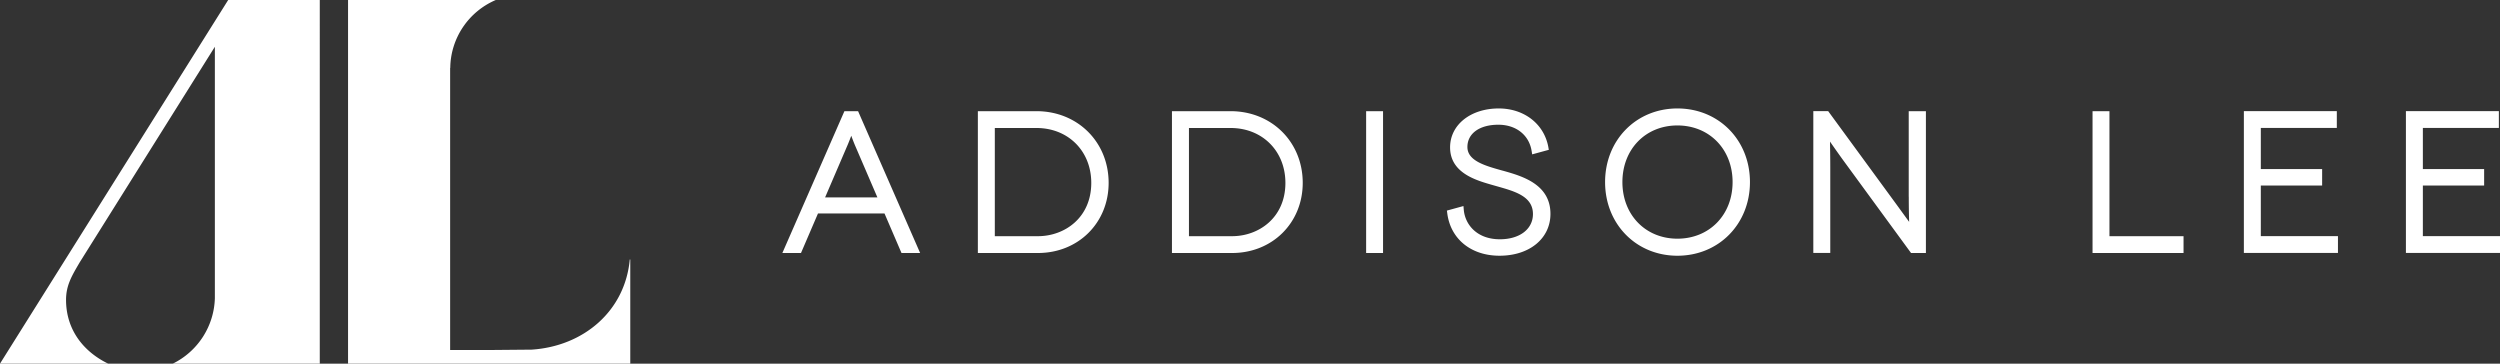
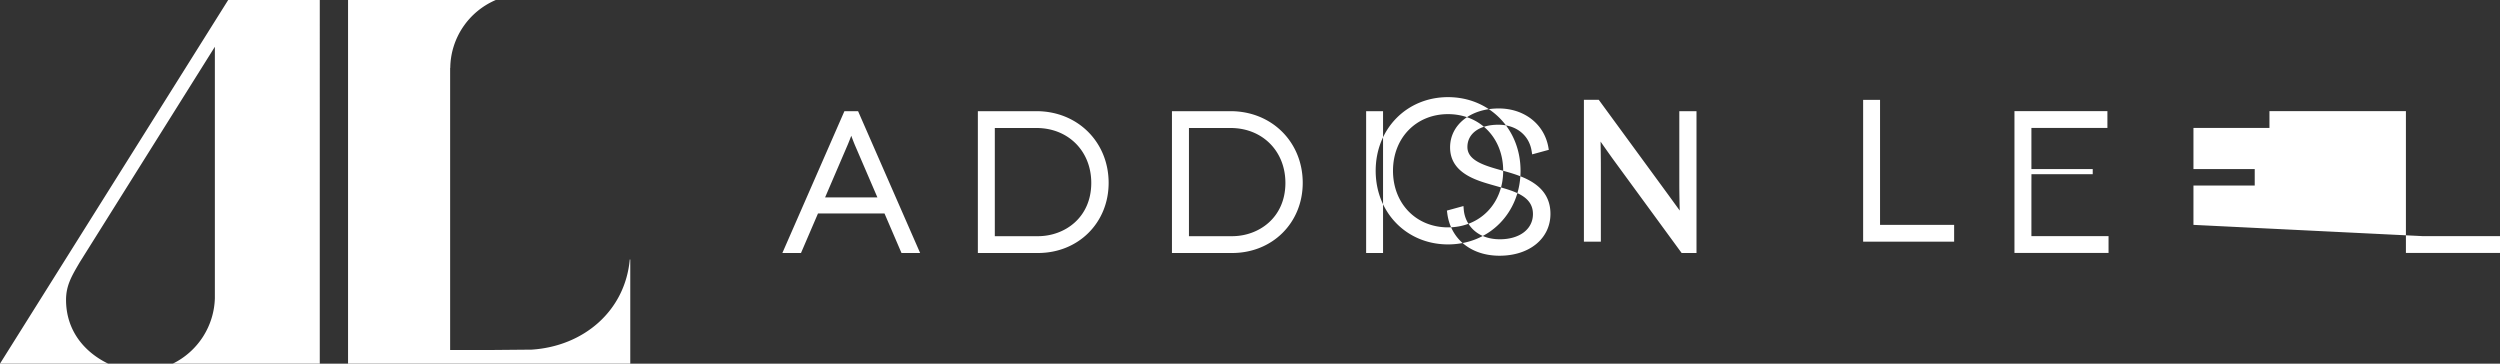
<svg xmlns="http://www.w3.org/2000/svg" width="550" height="80" fill="none">
  <rect width="100%" height="100%" fill="#333333" stroke="none" />
-   <path fill-rule="evenodd" clip-rule="evenodd" d="M138.55 57.08c-1.03 11.37-10.18 19.1-21.59 19.84L108 77h-8.97V14.93h.03c.03-3.18 1-6.28 2.77-8.93a16.55 16.55 0 017.24-6h-32.5v80h62.09V57.09h-.1zM50.2 0L0 80h23.79c-5.48-2.66-9.26-7.51-9.26-14.03 0-3.19 1.26-5.28 3.02-8.28l29.72-47.4V65.6A16.56 16.56 0 0138.02 80h32.33V0H50.21zM193.04 43.43h-11.52l5-11.64c.26-.62.53-1.32.76-1.92.22.6.49 1.3.75 1.94l5 11.62zm-7.27-18.97l-13.65 31.2h4.1l3.74-8.7h14.63l3.74 8.7h4.1l-13.65-31.2h-3zm54.31 15.77c0 7.7-5.9 11.73-11.72 11.73h-9.5v-23.8h9.17c6.98 0 12.05 5.08 12.05 12.07zm-12.05-15.77h-12.9v31.2h13.23c8.86 0 15.54-6.63 15.54-15.43 0-8.99-6.83-15.77-15.87-15.77zm54.76 15.77c0 7.7-5.9 11.73-11.72 11.73h-9.5v-23.8h9.16c6.99 0 12.06 5.08 12.06 12.07zm-12.06-15.77h-12.9v31.2h13.24c8.85 0 15.53-6.63 15.53-15.43 0-8.99-6.82-15.77-15.87-15.77zm29.81 31.2h3.73v-31.2h-3.72v31.2zm30.16-18.09l-.2-.05c-3.76-1.05-7.67-2.13-7.67-5.18 0-2.98 2.67-4.9 6.81-4.9 3.89 0 6.76 2.26 7.32 5.78l.12.74 3.66-1-.11-.62c-.93-5.07-5.31-8.48-10.9-8.48-6.2 0-10.71 3.6-10.71 8.56 0 5.56 5.58 7.2 9.04 8.2l1.44.41c3.8 1.08 7.75 2.18 7.75 6.06 0 3.32-2.93 5.55-7.27 5.55-5.1 0-7.67-3.27-7.95-6.5l-.07-.81-3.64 1 .08.6c.73 5.66 5.24 9.33 11.5 9.33 6.6 0 11.2-3.8 11.2-9.21 0-6.54-6.25-8.31-10.4-9.48zm50.47 2.49c0 7.21-5.1 12.45-12.14 12.45-7.01 0-12.1-5.24-12.1-12.45 0-7.22 5.09-12.46 12.1-12.46 7.03 0 12.14 5.24 12.14 12.46zm-12.14-16.2c-9.07 0-15.91 6.96-15.91 16.2 0 9.23 6.84 16.2 15.91 16.2 9.1 0 15.96-6.97 15.96-16.2 0-9.24-6.86-16.2-15.96-16.2zm50.9 19.4c0 2.12.04 4.13.08 5.55l-2.66-3.66-15.15-20.7h-3.27v31.2h3.73V36.82c0-2.23-.04-4.25-.06-5.67.62.9 1.5 2.15 2.63 3.73l15.2 20.78h3.27v-31.2h-3.78v18.8zm44.16-18.8h-3.73v31.2h20.02v-3.7h-16.3v-27.5zm33.3 16.36h13.48V37.2h-13.49v-9.05h16.72v-3.7h-20.45v31.2h20.7v-3.7h-16.97V40.82zm35.64 11.14V40.82h13.48V37.2h-13.48v-9.05h16.72v-3.7H529.3v31.2H550v-3.7h-16.97z" fill="#fff" />
+   <path fill-rule="evenodd" clip-rule="evenodd" d="M138.55 57.08c-1.03 11.37-10.18 19.1-21.59 19.84L108 77h-8.97V14.93h.03c.03-3.18 1-6.28 2.77-8.93a16.55 16.55 0 017.24-6h-32.5v80h62.09V57.09h-.1zM50.2 0L0 80h23.79c-5.48-2.66-9.26-7.51-9.26-14.03 0-3.19 1.26-5.28 3.02-8.28l29.72-47.4V65.6A16.56 16.56 0 0138.02 80h32.33V0H50.21zM193.04 43.43h-11.52l5-11.64c.26-.62.53-1.32.76-1.92.22.6.49 1.3.75 1.94l5 11.62zm-7.27-18.97l-13.65 31.2h4.1l3.74-8.7h14.63l3.74 8.7h4.1l-13.65-31.2h-3zm54.31 15.77c0 7.7-5.9 11.73-11.72 11.73h-9.5v-23.8h9.17c6.98 0 12.05 5.08 12.05 12.07zm-12.05-15.77h-12.9v31.2h13.23c8.86 0 15.54-6.63 15.54-15.43 0-8.99-6.83-15.77-15.87-15.77zm54.76 15.77c0 7.7-5.9 11.73-11.72 11.73h-9.5v-23.8h9.16c6.99 0 12.06 5.08 12.06 12.07zm-12.06-15.77h-12.9v31.2h13.24c8.85 0 15.53-6.63 15.53-15.43 0-8.99-6.82-15.77-15.87-15.77zm29.81 31.2h3.73v-31.2h-3.72v31.2zm30.16-18.09l-.2-.05c-3.76-1.05-7.67-2.13-7.67-5.18 0-2.98 2.67-4.9 6.81-4.9 3.89 0 6.76 2.26 7.32 5.78l.12.74 3.66-1-.11-.62c-.93-5.07-5.31-8.48-10.9-8.48-6.2 0-10.71 3.6-10.71 8.56 0 5.56 5.58 7.2 9.04 8.2l1.44.41c3.8 1.08 7.75 2.18 7.75 6.06 0 3.32-2.93 5.55-7.27 5.55-5.1 0-7.67-3.27-7.95-6.5l-.07-.81-3.64 1 .08.6c.73 5.66 5.24 9.33 11.5 9.33 6.6 0 11.2-3.8 11.2-9.21 0-6.54-6.25-8.31-10.4-9.48zc0 7.21-5.1 12.45-12.14 12.45-7.01 0-12.1-5.24-12.1-12.45 0-7.22 5.09-12.46 12.1-12.46 7.03 0 12.14 5.24 12.14 12.46zm-12.14-16.2c-9.07 0-15.91 6.96-15.91 16.2 0 9.23 6.84 16.2 15.91 16.2 9.1 0 15.96-6.97 15.96-16.2 0-9.24-6.86-16.2-15.96-16.2zm50.9 19.4c0 2.12.04 4.13.08 5.55l-2.66-3.66-15.15-20.7h-3.27v31.2h3.73V36.82c0-2.23-.04-4.25-.06-5.67.62.9 1.5 2.15 2.63 3.73l15.2 20.78h3.27v-31.2h-3.78v18.8zm44.16-18.8h-3.73v31.2h20.02v-3.7h-16.3v-27.5zm33.3 16.36h13.48V37.2h-13.49v-9.05h16.72v-3.7h-20.45v31.2h20.7v-3.7h-16.97V40.82zm35.64 11.14V40.82h13.48V37.2h-13.48v-9.05h16.72v-3.7H529.3v31.2H550v-3.7h-16.97z" fill="#fff" />
</svg>